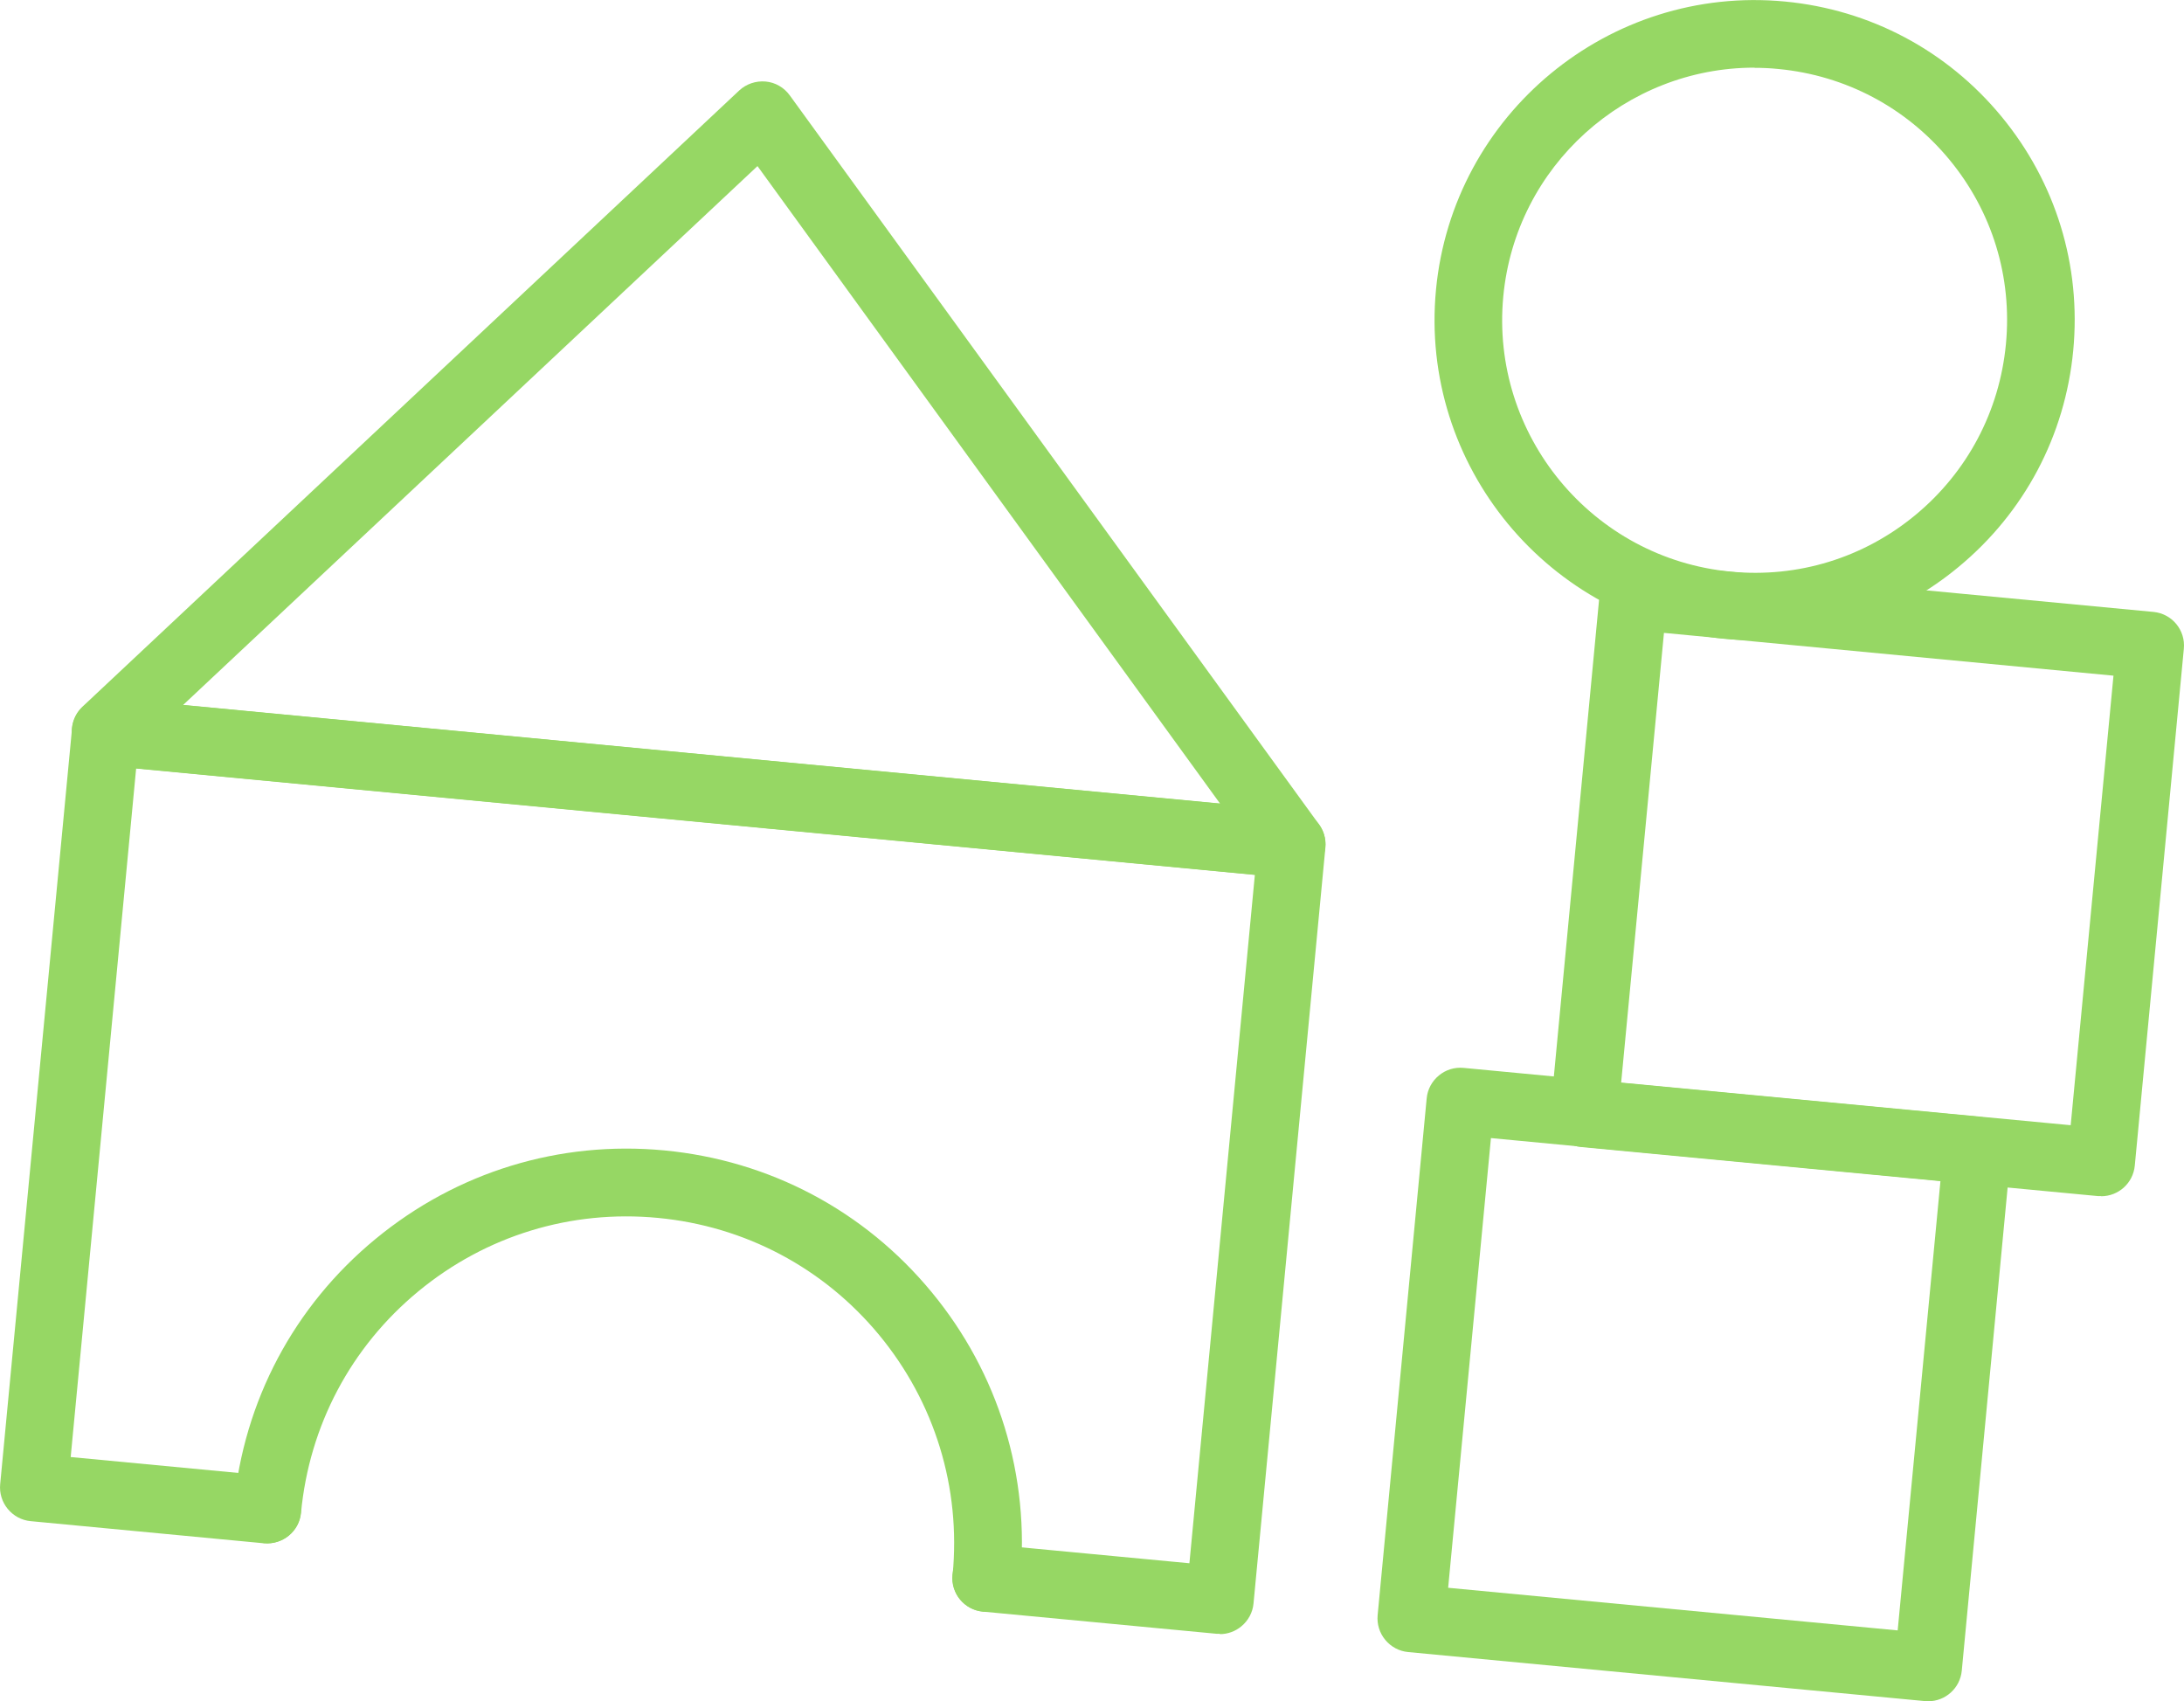
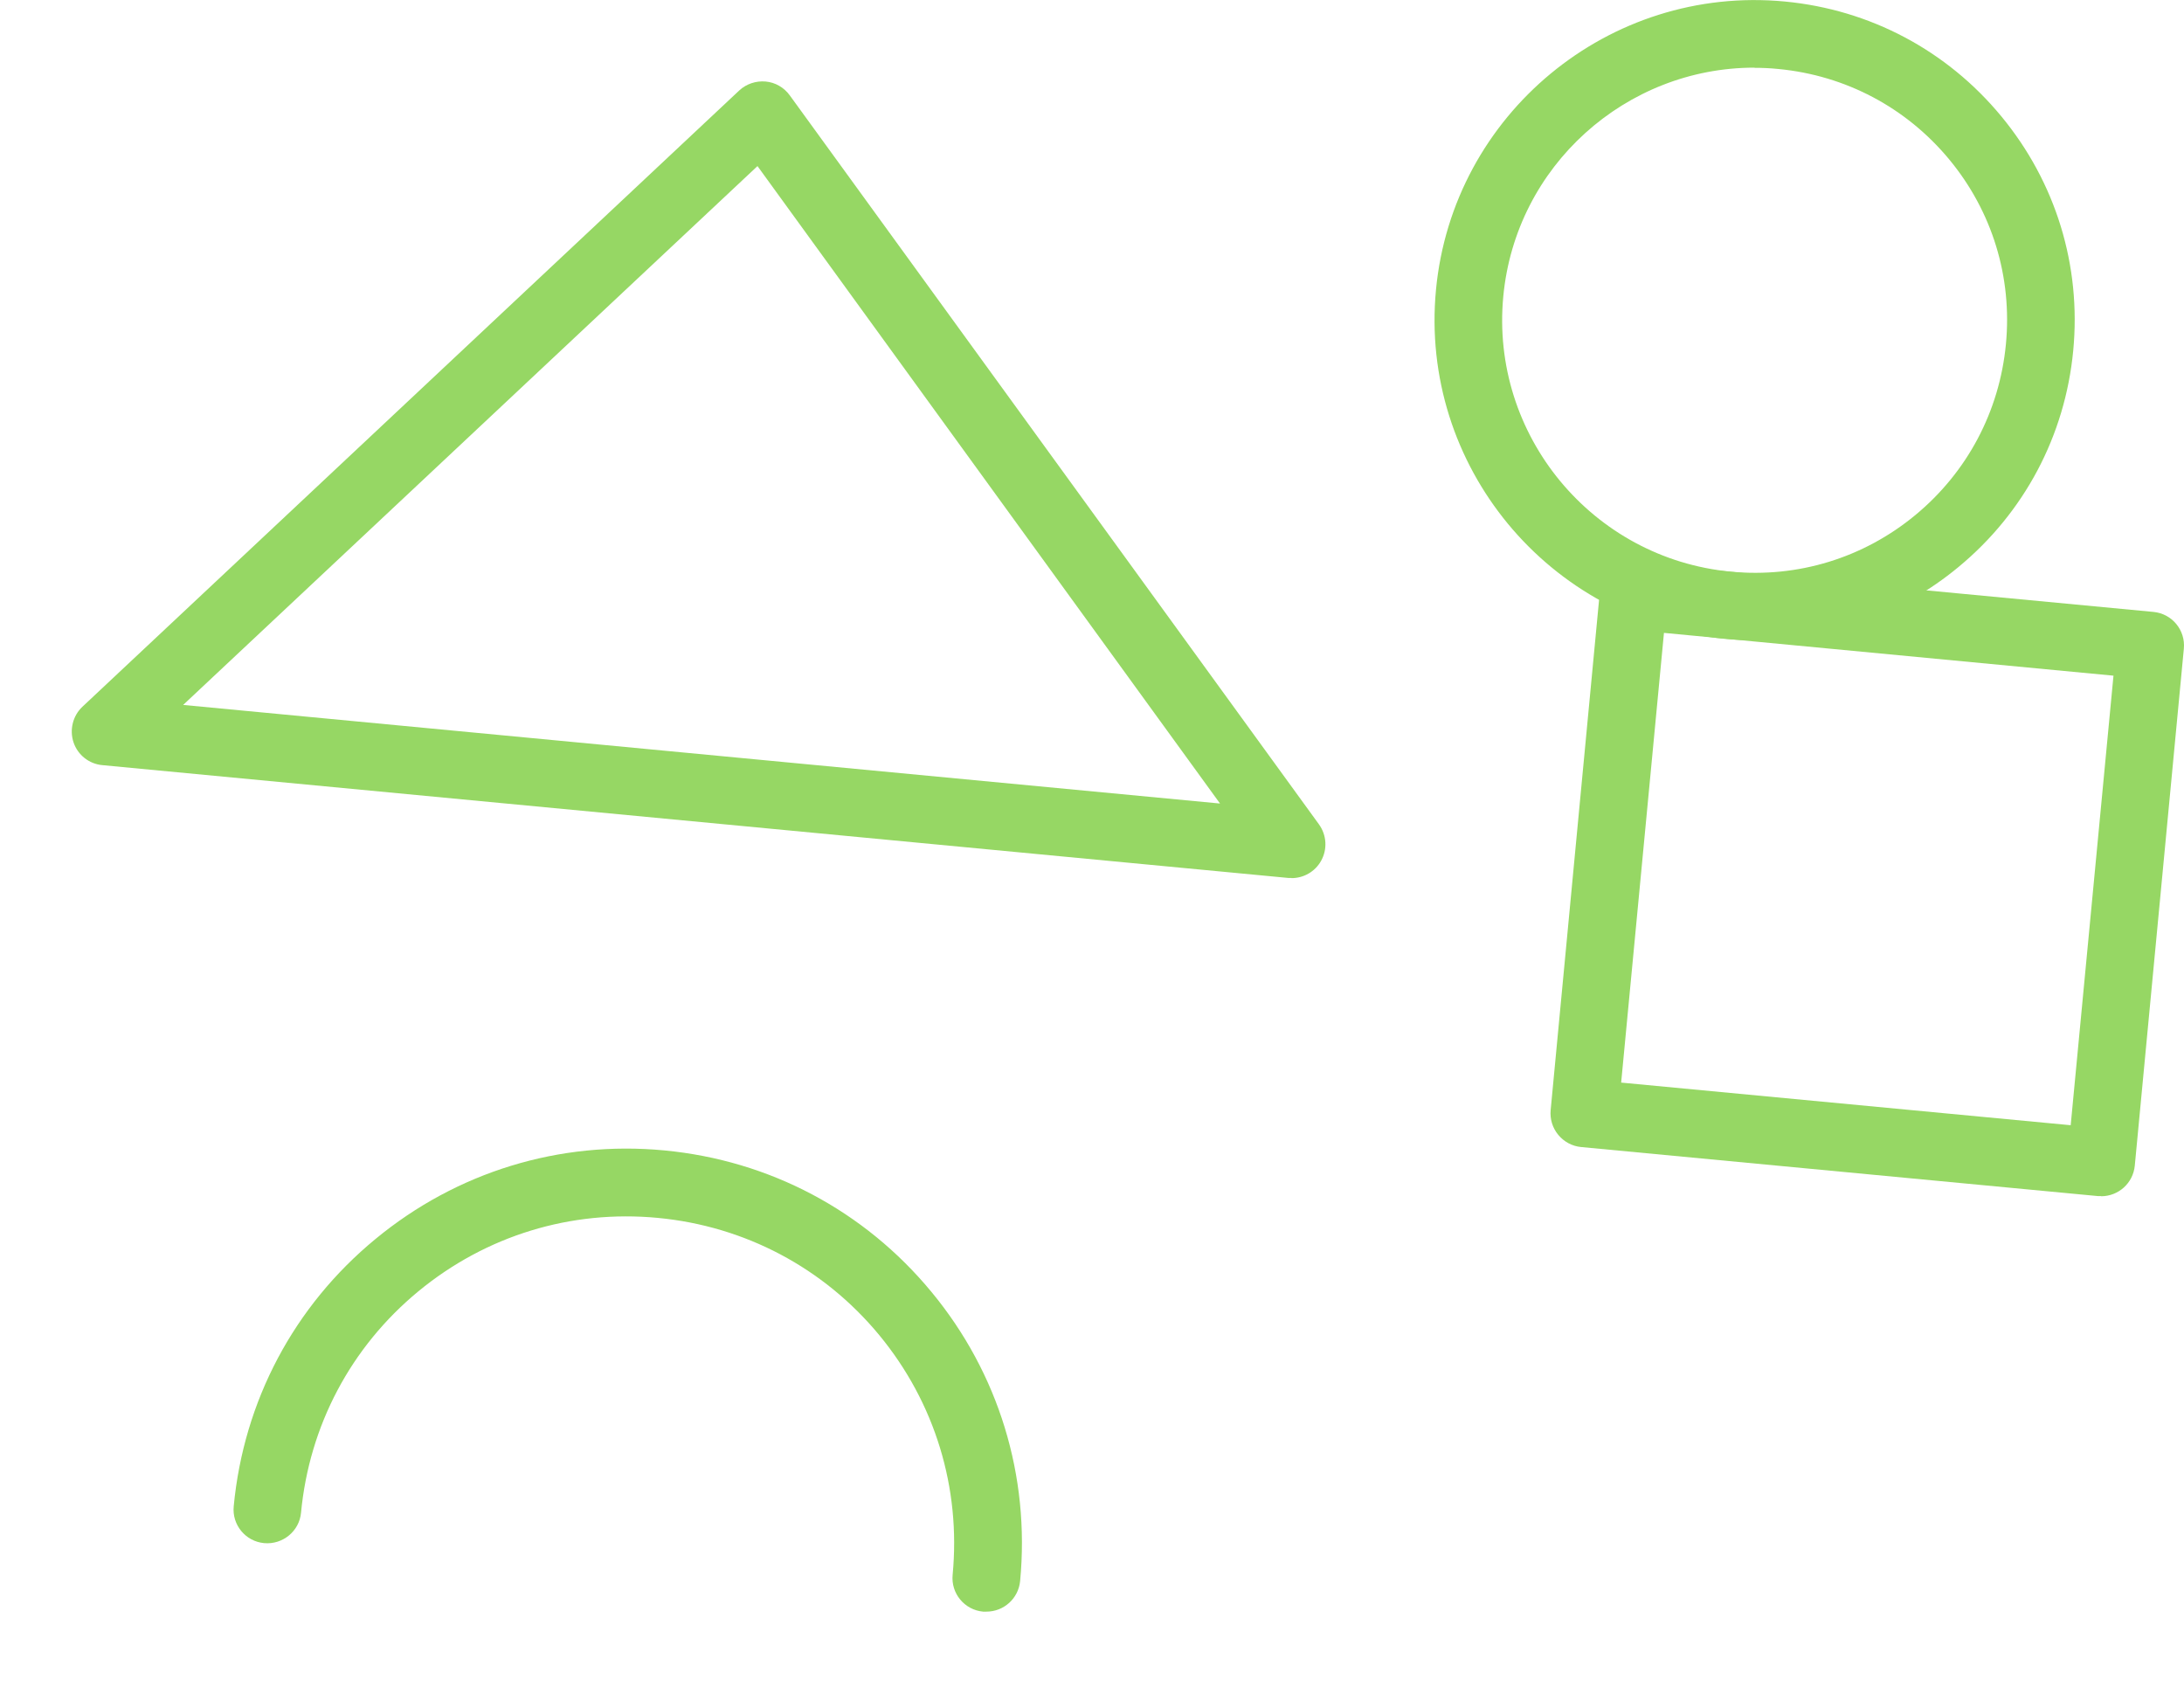
<svg xmlns="http://www.w3.org/2000/svg" id="Calque_2" data-name="Calque 2" viewBox="0 0 129.14 100.58">
  <defs>
    <style>      .cls-1 {        fill: #96d764;        stroke-width: 0px;      }    </style>
  </defs>
  <g id="Calque_1-2" data-name="Calque 1">
    <g>
-       <path class="cls-1" d="M72.13,96.6c-.06,0-.13,0-.19,0l-13.82-1.31c-1.1-.1-1.91-1.08-1.8-2.18.1-1.1,1.09-1.9,2.18-1.8l11.83,1.12,3.87-40.7-66.15-6.29-3.87,40.71,11.81,1.12c1.1.1,1.91,1.08,1.8,2.18-.1,1.1-1.09,1.9-2.18,1.8l-13.8-1.31c-.53-.05-1.01-.31-1.35-.72-.34-.41-.5-.94-.45-1.46l4.25-44.69c.05-.53.31-1.01.72-1.35.41-.34.93-.5,1.46-.45l70.13,6.67c1.1.1,1.91,1.08,1.8,2.18l-4.25,44.69c-.05.53-.31,1.01-.72,1.35-.36.3-.81.46-1.27.46Z" />
      <path class="cls-1" d="M58.32,95.29c-.06,0-.13,0-.19,0-1.1-.1-1.91-1.08-1.8-2.18.49-5.15-1.05-10.18-4.34-14.17-3.29-3.98-7.94-6.44-13.09-6.93-5.15-.49-10.17,1.05-14.16,4.34-3.99,3.29-6.45,7.94-6.94,13.09-.1,1.1-1.09,1.9-2.18,1.8-1.1-.1-1.91-1.08-1.8-2.18.59-6.22,3.56-11.83,8.38-15.8,4.81-3.97,10.88-5.83,17.08-5.24,6.22.59,11.83,3.56,15.8,8.37,3.97,4.8,5.83,10.88,5.24,17.09-.1,1.04-.97,1.81-1.99,1.81Z" />
      <path class="cls-1" d="M76.37,51.91c-.06,0-.13,0-.19,0L6.05,45.24c-.78-.07-1.45-.6-1.7-1.34-.25-.74-.05-1.57.52-2.11L43.71,5.35c.42-.39.99-.58,1.56-.53.57.05,1.09.35,1.43.82l31.29,43.1c.46.64.51,1.48.12,2.17-.36.63-1.02,1.01-1.74,1.01ZM10.83,41.68l61.31,5.83L44.79,9.82,10.83,41.68Z" />
      <path class="cls-1" d="M103.79,37.86c-.61,0-1.21-.03-1.83-.09-10.39-.99-18.04-10.25-17.05-20.64C85.9,6.75,95.15-.9,105.54.09c5.03.48,9.58,2.89,12.8,6.79,3.22,3.9,4.73,8.82,4.25,13.85s-2.89,9.58-6.79,12.8c-3.42,2.83-7.64,4.34-12.02,4.34ZM103.74,4c-7.6,0-14.12,5.8-14.85,13.52-.78,8.2,5.26,15.5,13.45,16.28,3.97.38,7.85-.81,10.92-3.35,3.07-2.54,4.97-6.13,5.35-10.1h0c.38-3.97-.81-7.85-3.35-10.92s-6.13-4.97-10.1-5.35c-.48-.05-.95-.07-1.42-.07Z" />
-       <path class="cls-1" d="M114.01,100.58c-.06,0-.13,0-.19,0l-30.56-2.9c-.53-.05-1.01-.31-1.35-.72-.34-.41-.5-.94-.45-1.46l2.9-30.56c.05-.53.31-1.01.72-1.35.41-.34.93-.5,1.46-.45l30.56,2.9c1.1.1,1.91,1.08,1.8,2.18l-2.9,30.56c-.1,1.04-.97,1.81-1.99,1.81ZM85.63,93.88l26.58,2.52,2.53-26.58-26.58-2.53-2.53,26.58Z" />
      <path class="cls-1" d="M124.24,70.72c-.06,0-.13,0-.19,0l-30.56-2.9c-.53-.05-1.01-.31-1.35-.72-.34-.41-.5-.94-.45-1.46l2.9-30.56c.05-.53.31-1.01.72-1.35.41-.34.93-.5,1.46-.45l30.56,2.9c1.1.1,1.91,1.08,1.8,2.18l-2.9,30.56c-.1,1.04-.97,1.81-1.99,1.81ZM95.86,64.01l26.58,2.52,2.53-26.58-26.58-2.53-2.53,26.58Z" />
    </g>
  </g>
</svg>